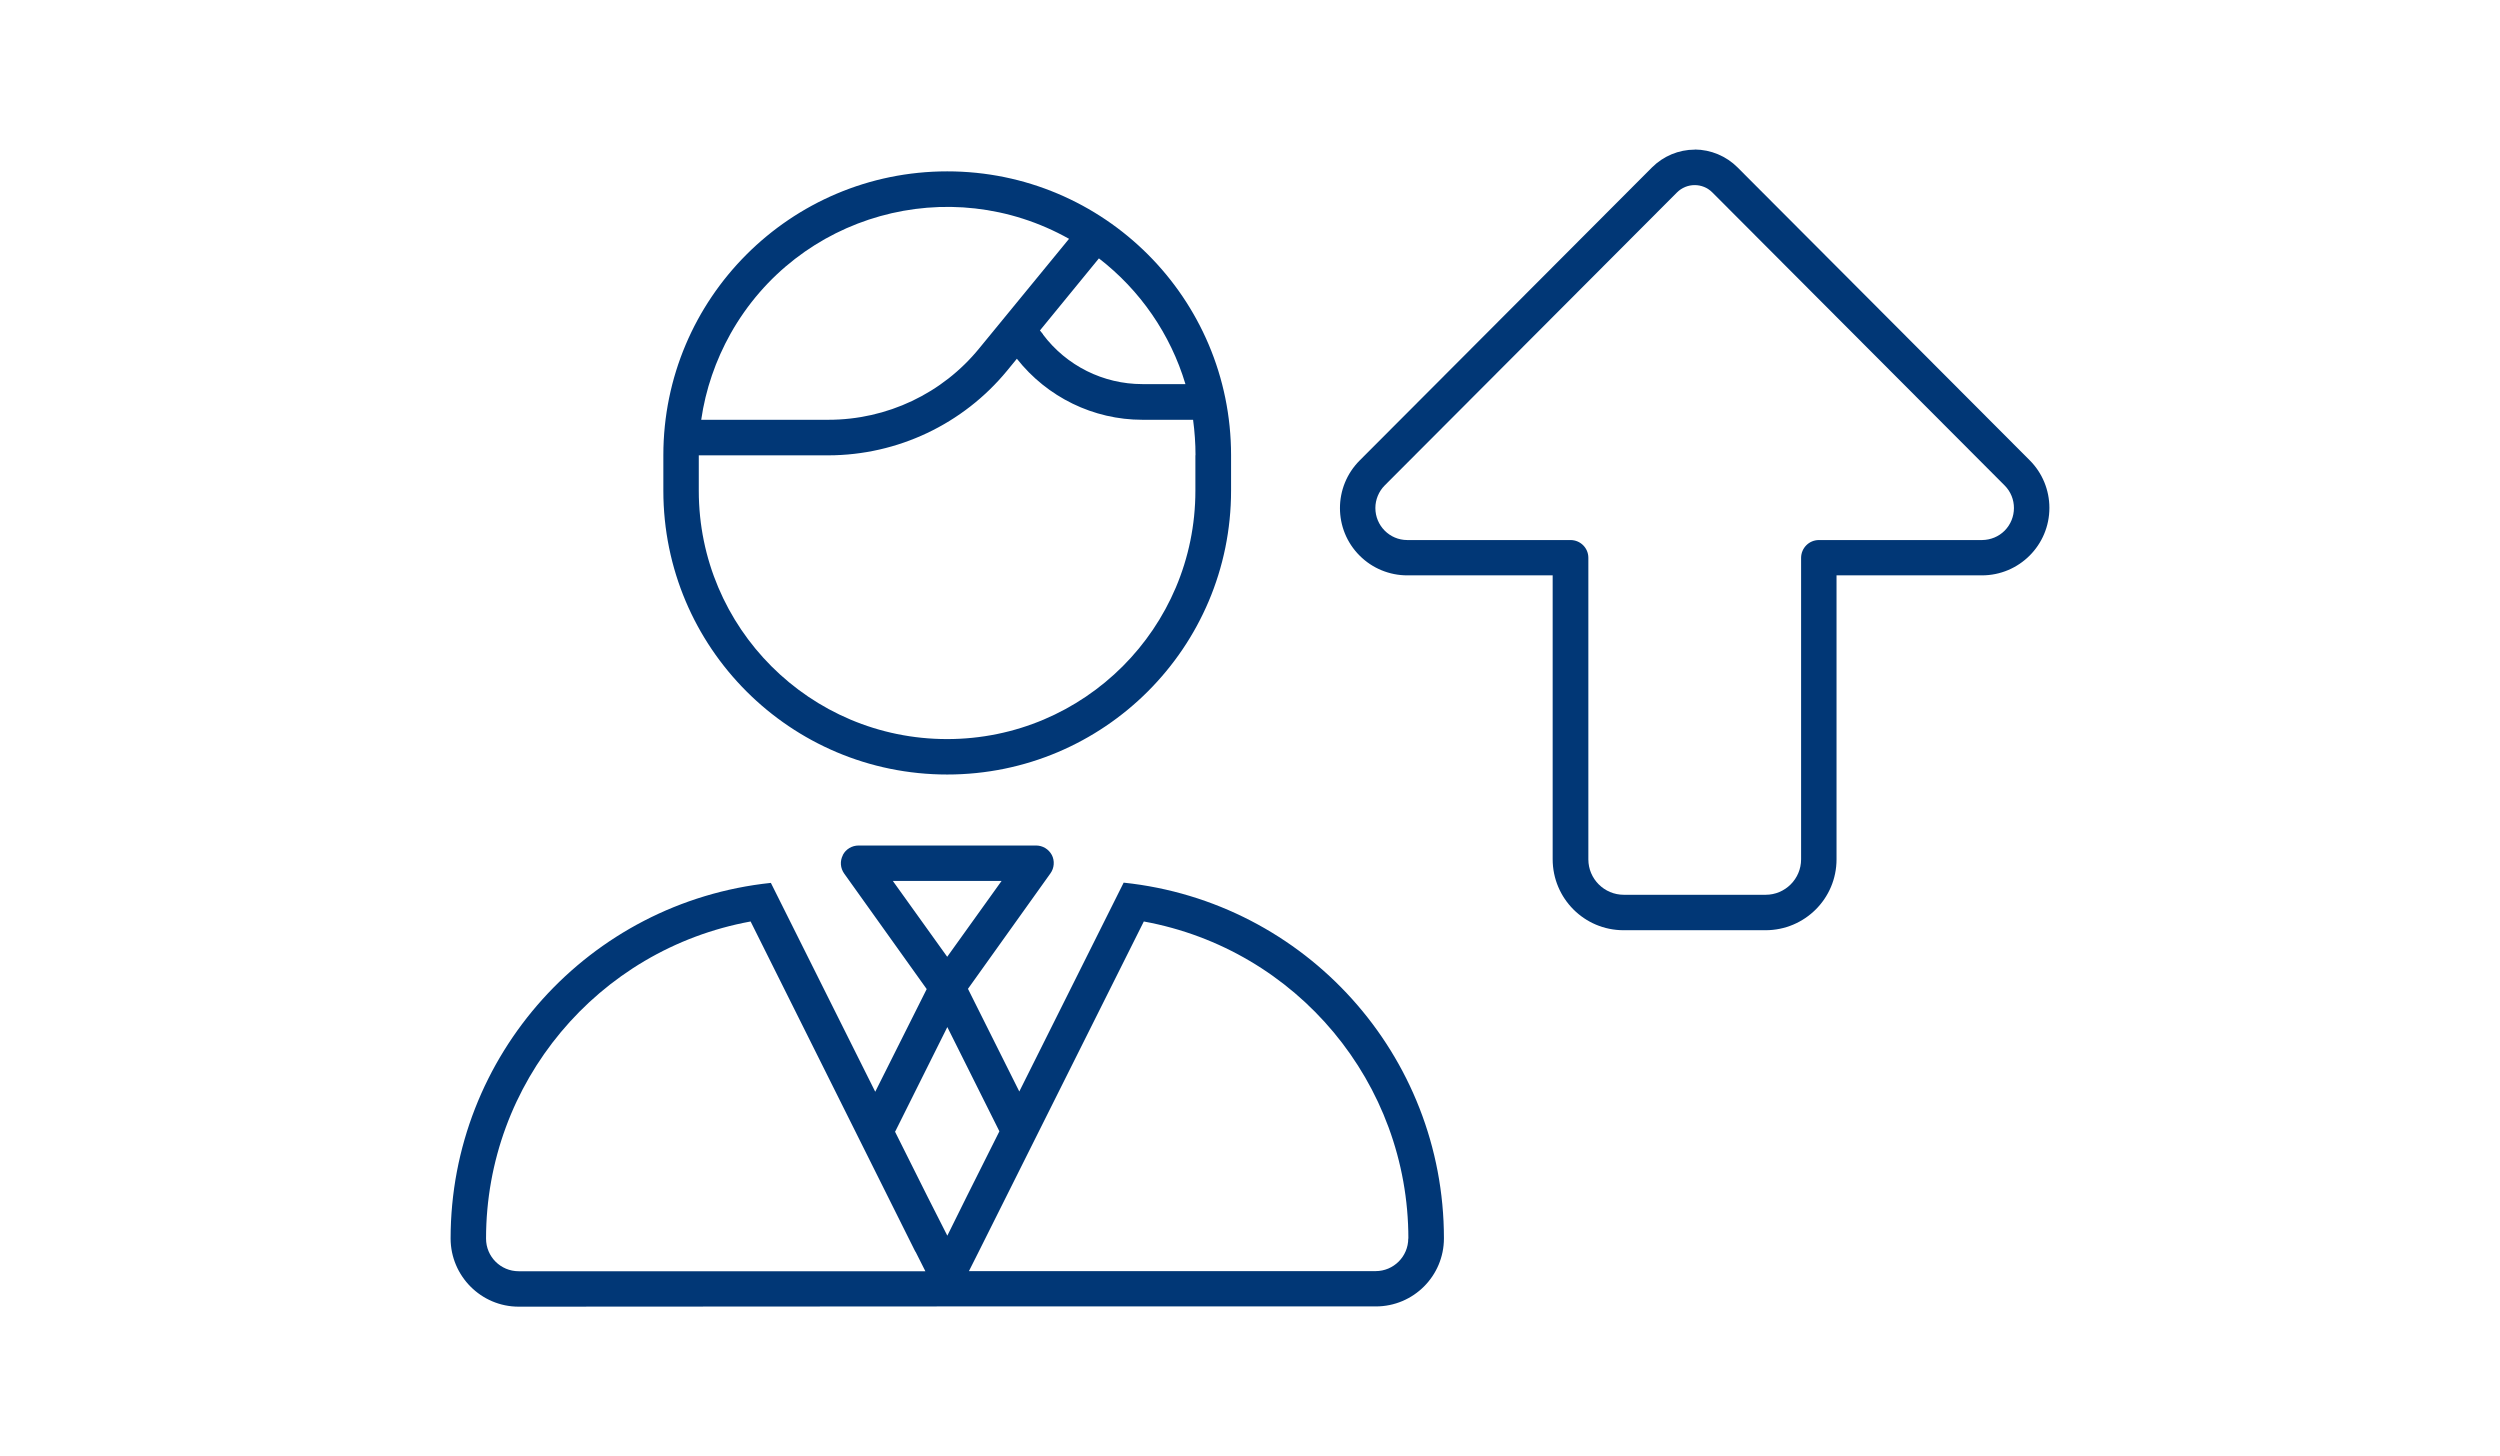
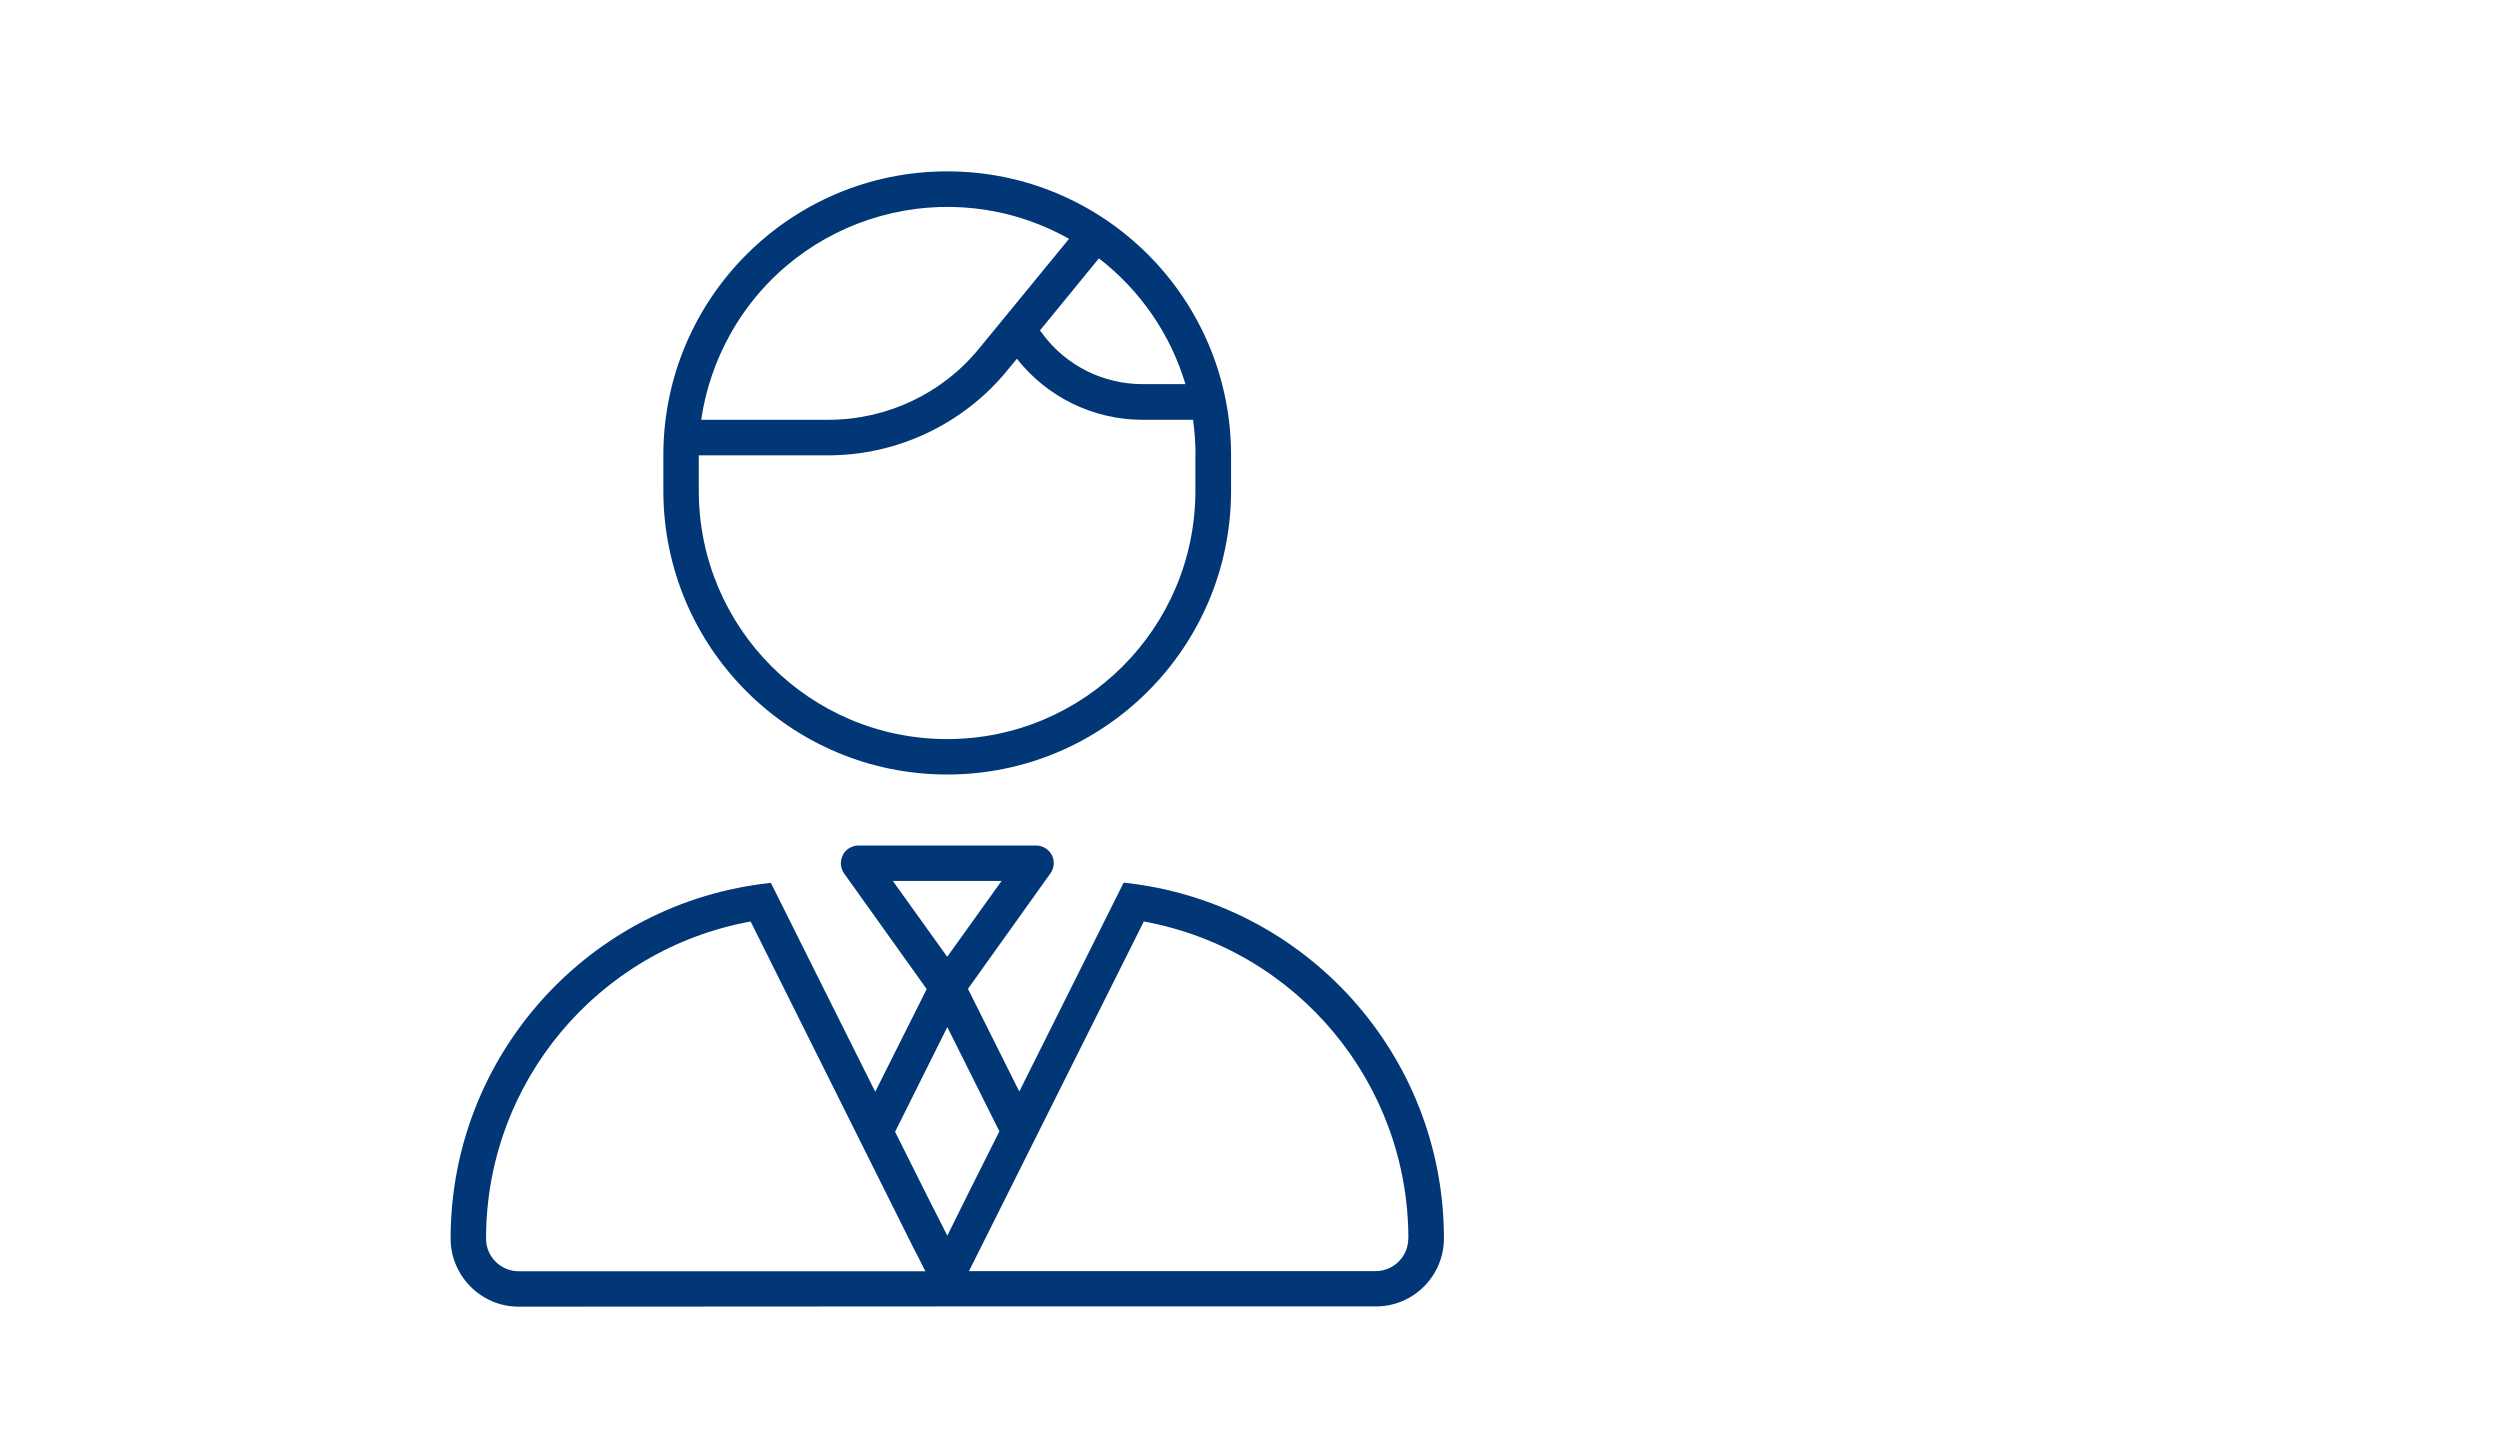
<svg xmlns="http://www.w3.org/2000/svg" id="a" viewBox="0 0 206 120">
  <defs>
    <style>.e{fill:#013776;}</style>
  </defs>
  <g id="b">
-     <path id="c" class="e" d="M138.18,15.86c.81-.81,2.12-.81,2.92,0l24.08,24.14c1.03,1.03,1.02,2.7,0,3.73-.49.49-1.15.76-1.85.77h-13.45c-.81,0-1.46.65-1.47,1.46v24.85c0,1.61-1.31,2.92-2.92,2.92h-11.69c-1.61,0-2.92-1.31-2.92-2.92v-24.85c0-.81-.66-1.46-1.47-1.46h-13.45c-1.46,0-2.63-1.19-2.63-2.64,0-.69.28-1.37.77-1.86l24.08-24.14h0ZM139.65,12.33c-1.32,0-2.59.53-3.53,1.47l-24.08,24.14c-2.17,2.17-2.17,5.69,0,7.85,1.04,1.04,2.45,1.62,3.92,1.62h11.98v23.39c0,3.23,2.61,5.85,5.84,5.85h11.7c3.23,0,5.85-2.61,5.85-5.84h0v-23.4h11.98c3.07,0,5.56-2.49,5.56-5.56,0-1.47-.58-2.88-1.62-3.92l-24.08-24.14c-.93-.93-2.2-1.46-3.52-1.47h0Z" />
    <path id="d" class="e" d="M98.51,37.51c0-.97-.07-1.95-.2-2.92h-4.18c-4.03,0-7.84-1.86-10.34-5.03l-.81.99c-3.62,4.4-9.02,6.96-14.72,6.97h-10.68v2.92c0,11.3,9.16,20.46,20.46,20.46s20.46-9.16,20.46-20.46c0,0,0-2.92,0-2.92ZM85.94,27.56c1.94,2.58,4.97,4.09,8.19,4.09h3.55c-1.23-4.11-3.73-7.74-7.13-10.36l-4.86,5.94.26.32h0ZM88.09,19.68c-9.86-5.54-22.34-2.05-27.89,7.81-1.23,2.2-2.06,4.6-2.42,7.1h10.48c4.83,0,9.4-2.16,12.44-5.9,0,0,7.38-9,7.38-9ZM54.66,37.51c0-12.91,10.47-23.39,23.39-23.39s23.39,10.47,23.39,23.39v2.92c0,12.91-10.47,23.39-23.39,23.39s-23.39-10.47-23.39-23.39c0,0,0-2.92,0-2.92ZM69.45,70.45c.25-.48.75-.78,1.3-.78h14.62c.55,0,1.04.3,1.3.78.25.48.2,1.08-.11,1.51l-6.8,9.52,4.23,8.46,8.6-17.21c15,1.58,26.39,14.22,26.39,29.31,0,3.1-2.51,5.61-5.61,5.61h-35.66l-34.97.02c-3.09,0-5.6-2.52-5.61-5.61,0-15.08,11.39-27.73,26.39-29.31l8.6,17.21,4.24-8.46-6.8-9.52c-.32-.45-.36-1.03-.11-1.51v-.02ZM73.57,72.59l4.48,6.25,4.48-6.25h-8.96ZM75.42,103.13l-13.57-27.2c-12.62,2.31-21.8,13.29-21.8,26.13,0,1.49,1.2,2.69,2.69,2.69h33.51l-.81-1.61h-.02ZM73.74,93.23l2.67,5.34,1.65,3.25,1.62-3.27,2.67-5.33-4.29-8.59-4.29,8.6s-.02,0-.02,0ZM116.05,102.06c0-12.82-9.17-23.82-21.8-26.13l-13.6,27.2-.81,1.61h33.51c1.48,0,2.69-1.2,2.69-2.69h0Z" />
  </g>
</svg>